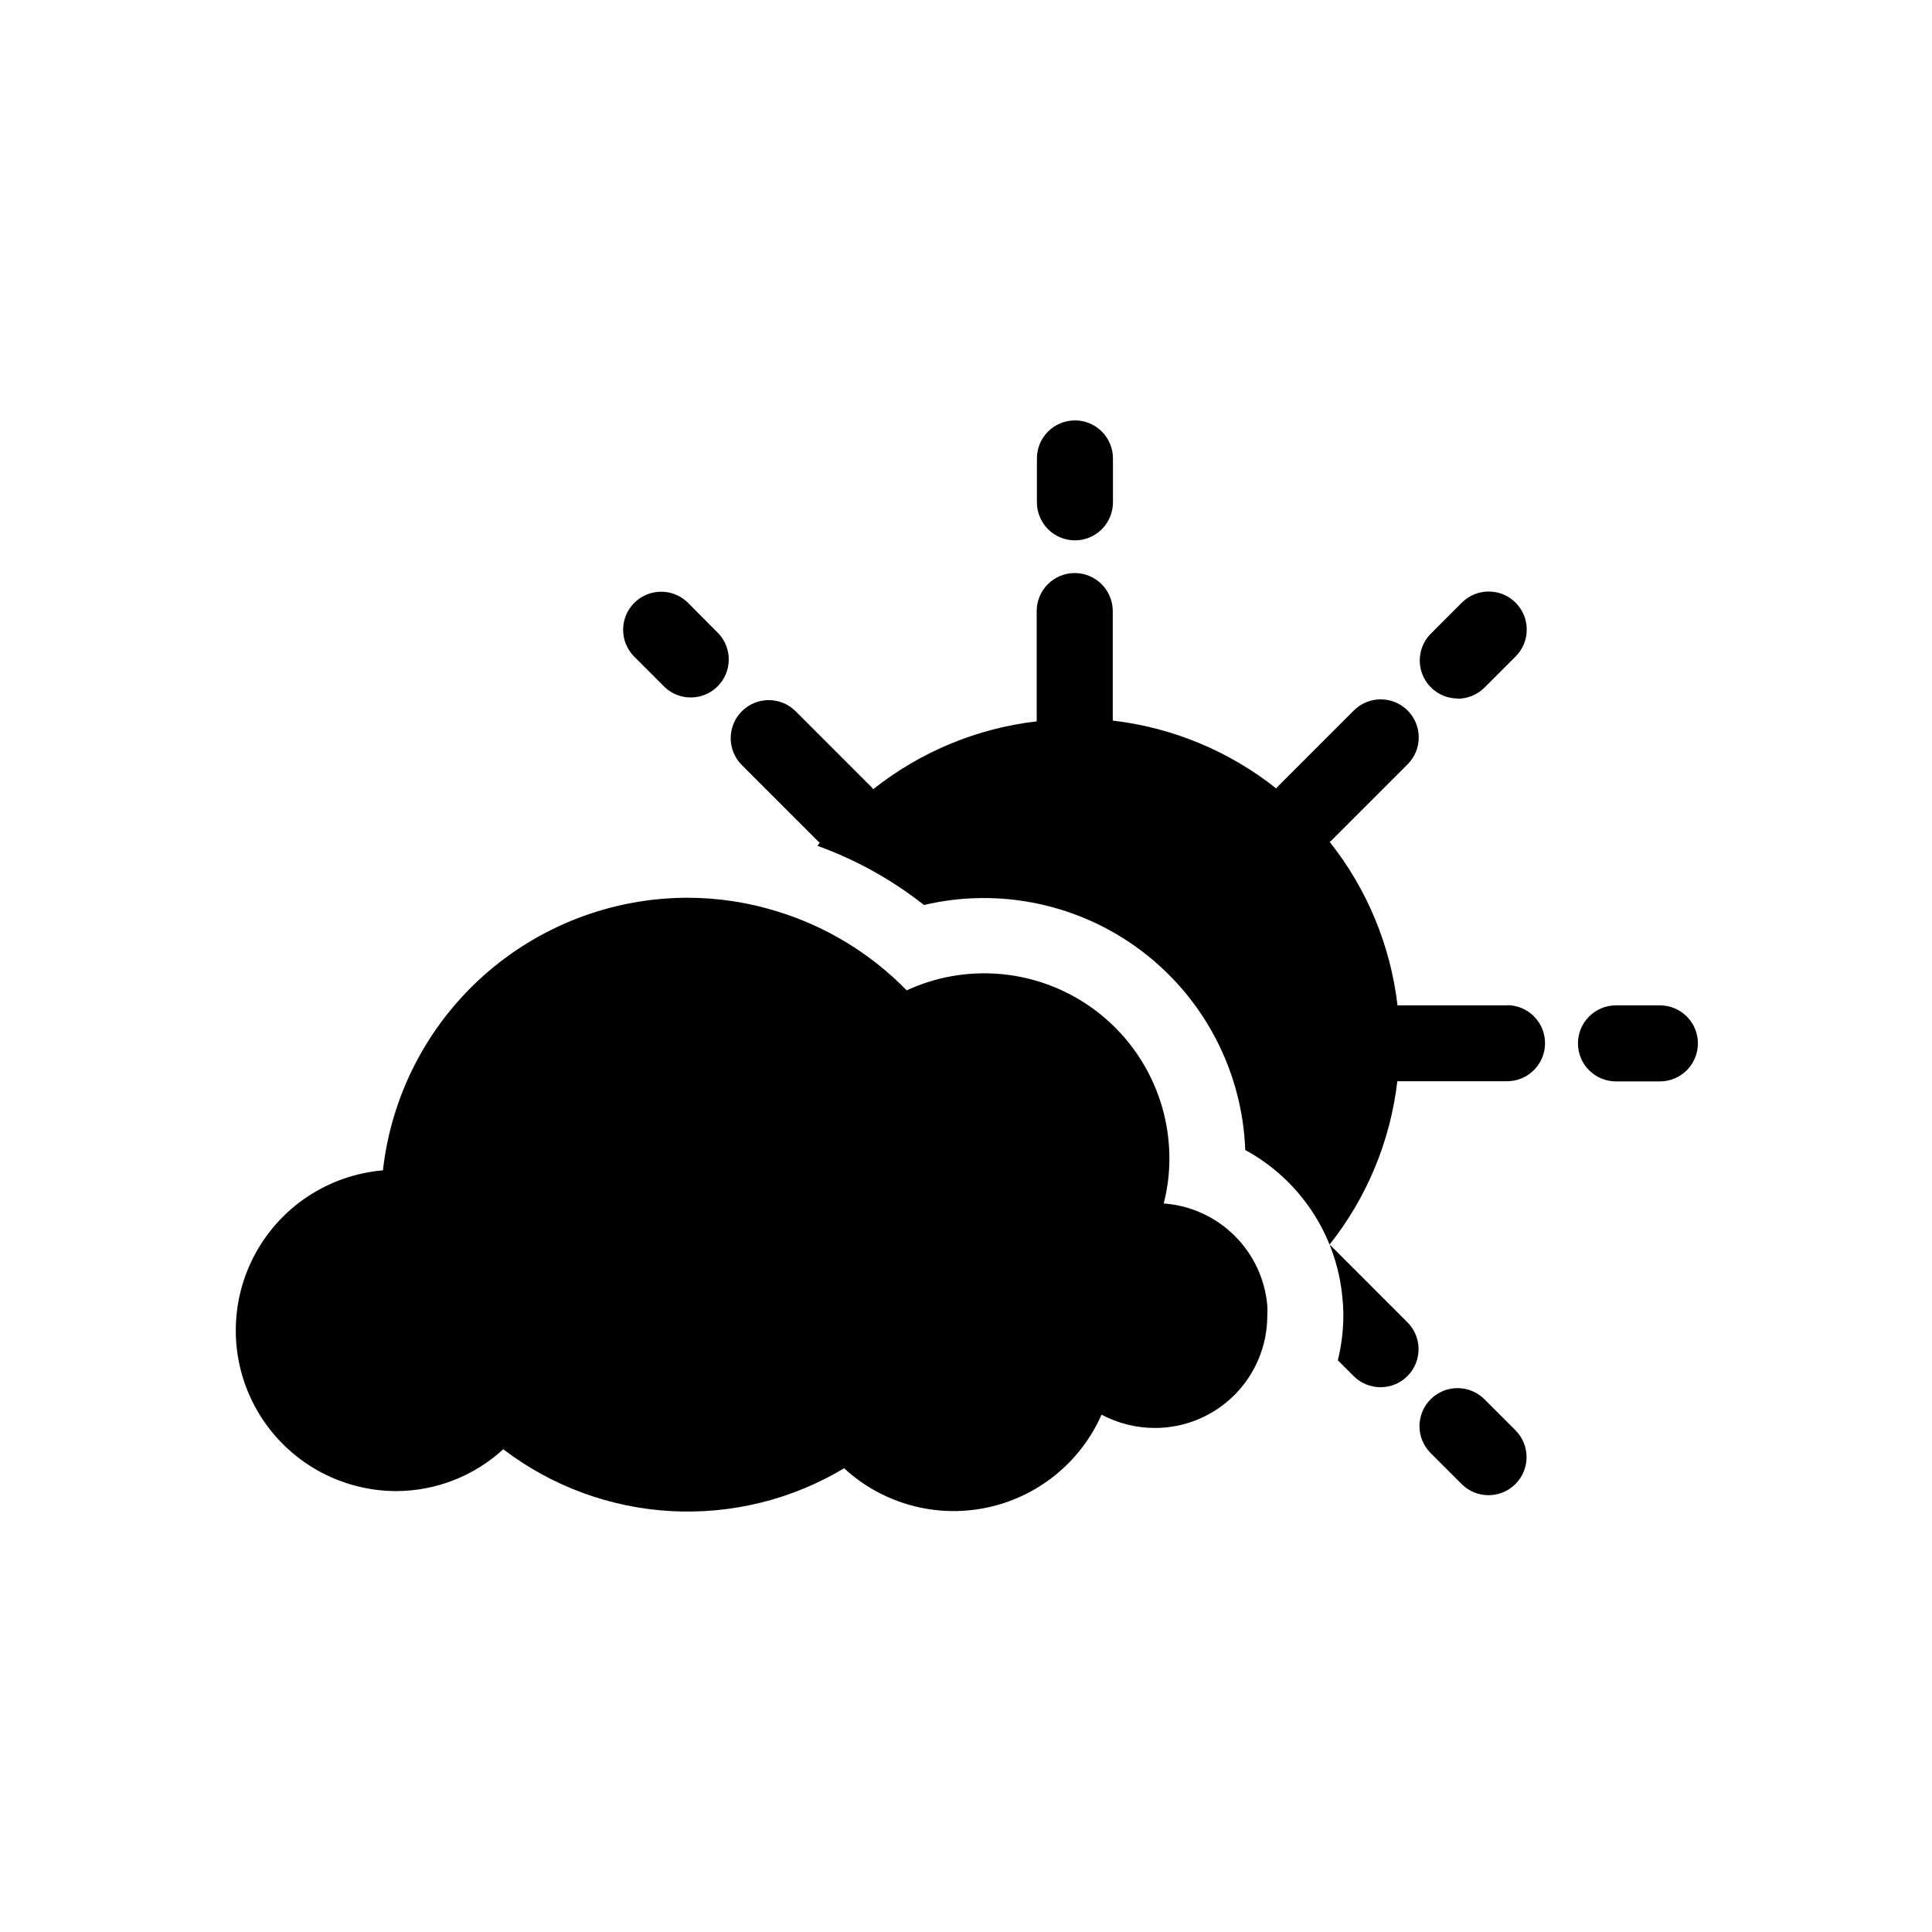
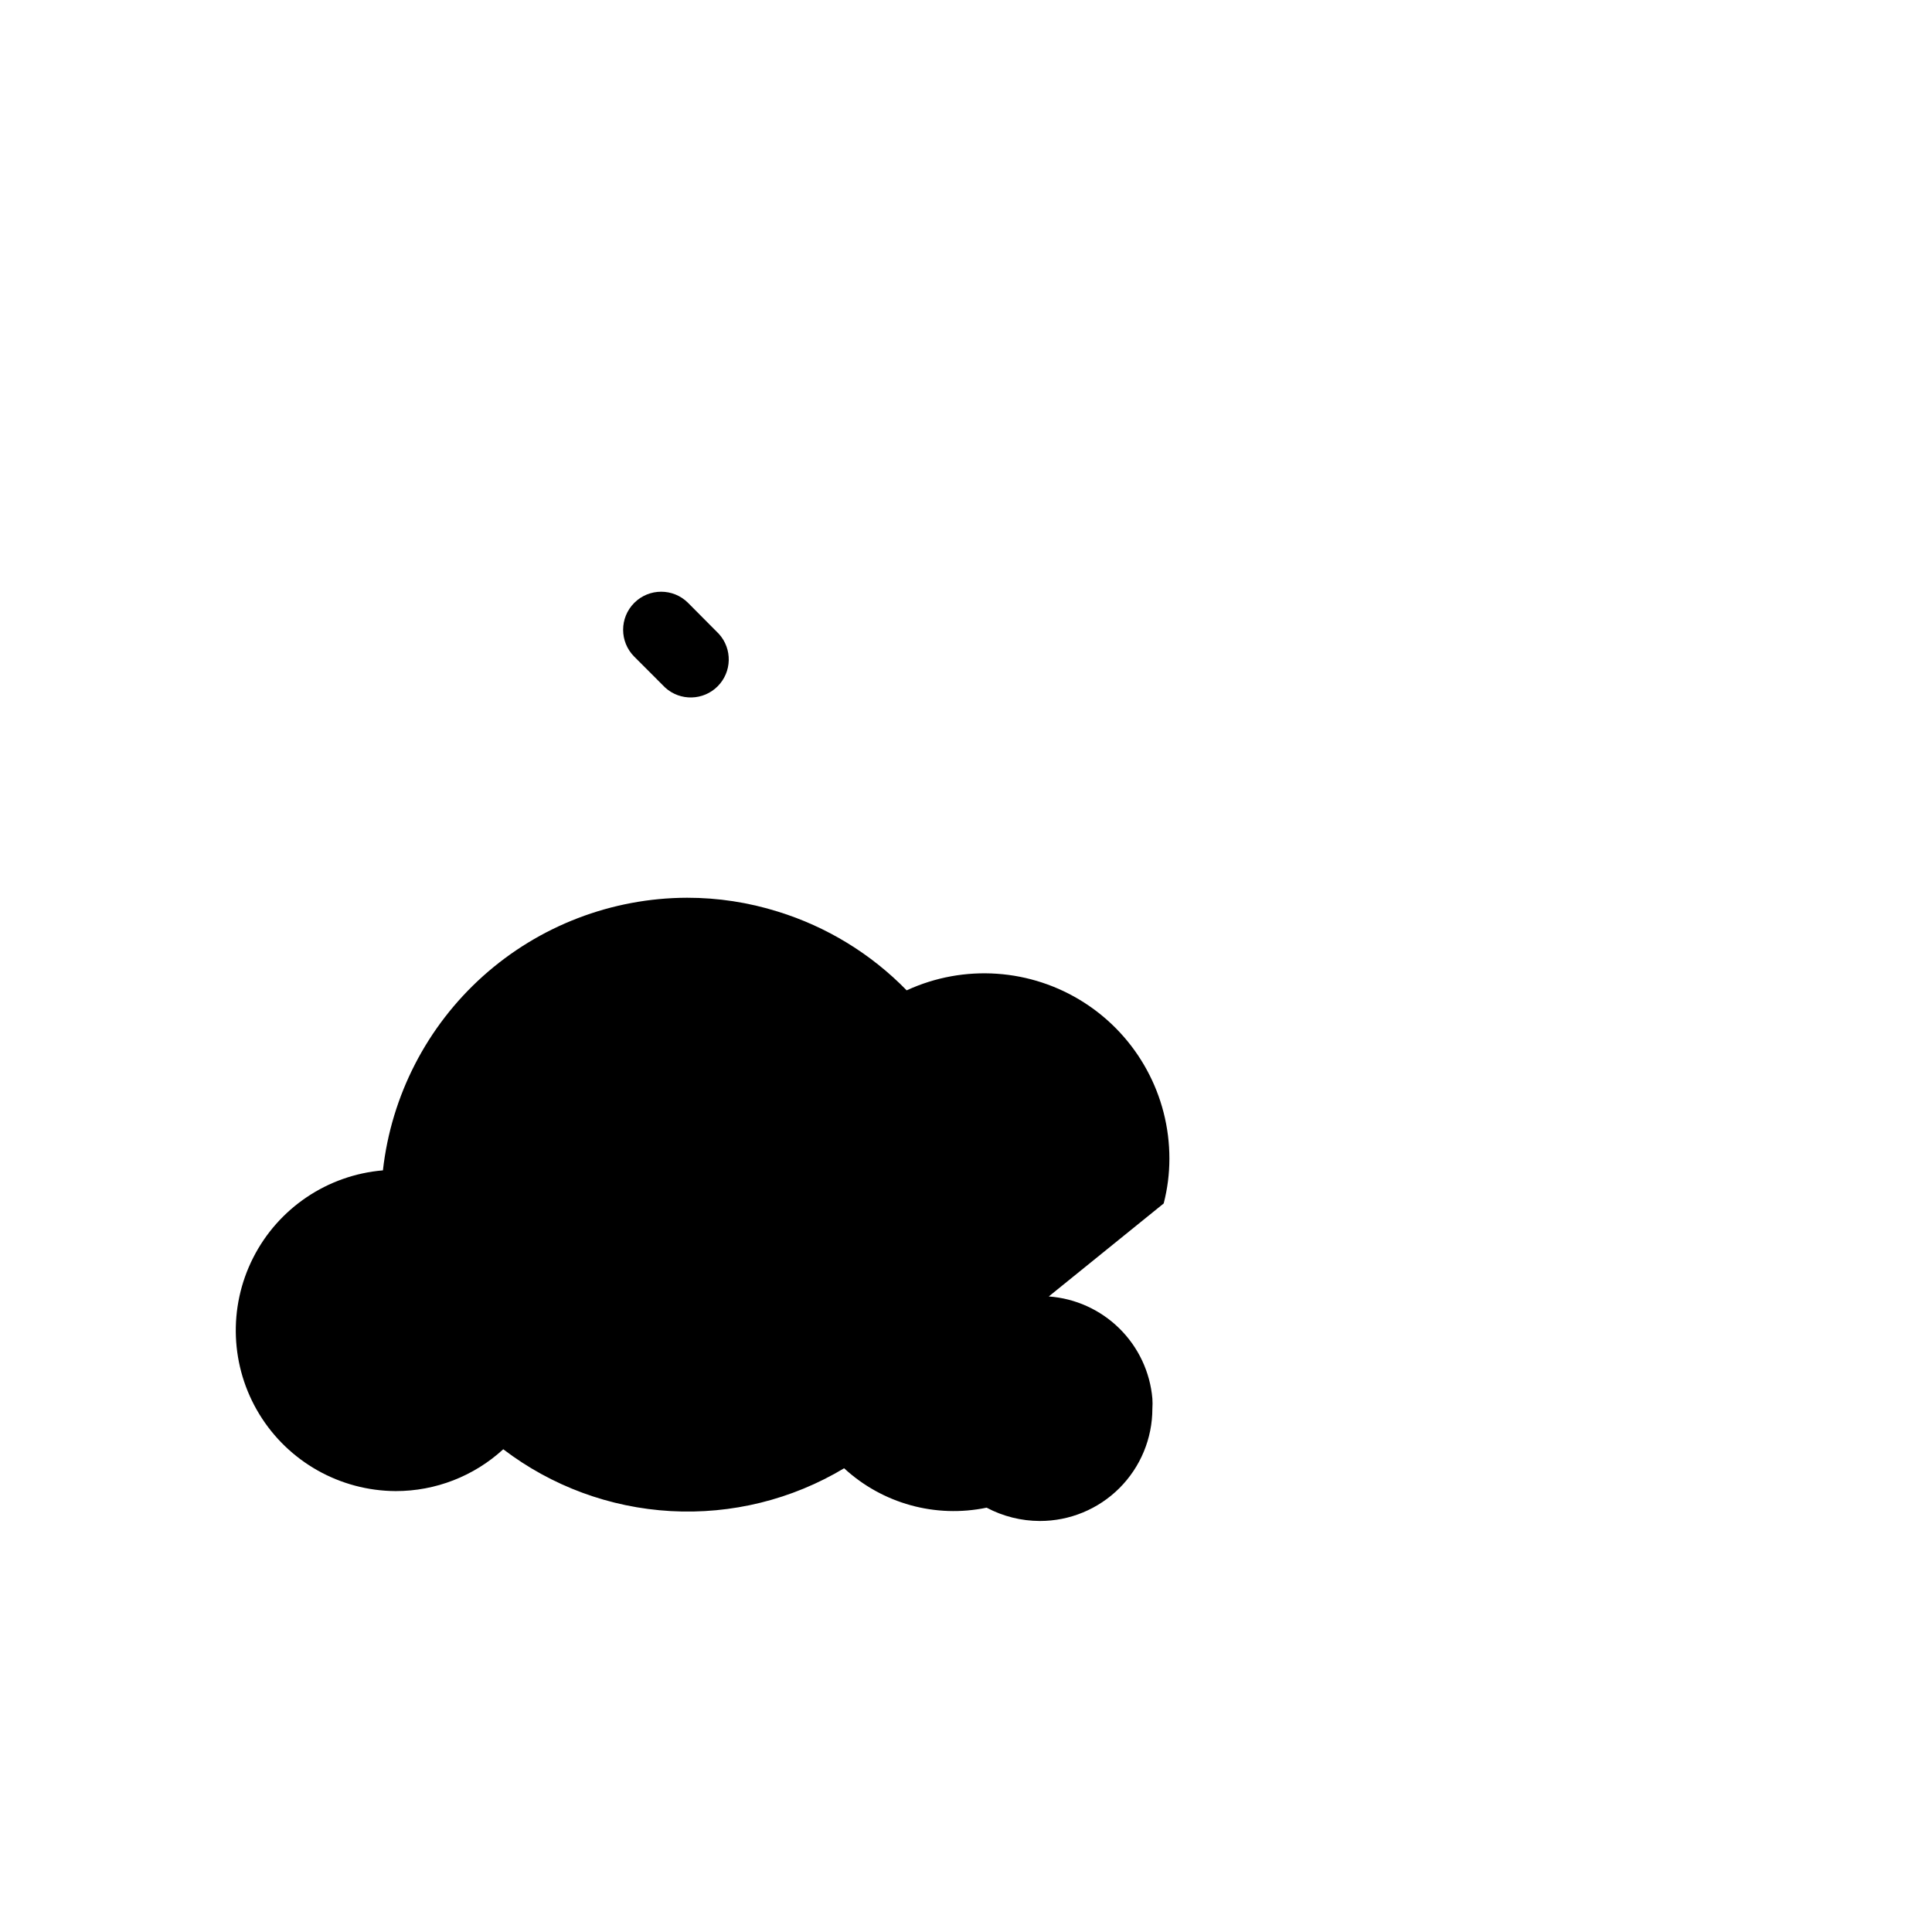
<svg xmlns="http://www.w3.org/2000/svg" fill="#000000" width="800px" height="800px" version="1.1" viewBox="144 144 512 512">
  <g>
-     <path d="m583.89 410.43h-11.641c-5.562 0-10.074 4.512-10.074 10.078s4.512 10.074 10.074 10.074h11.641c5.562 0 10.074-4.508 10.074-10.074s-4.512-10.078-10.074-10.078z" />
-     <path d="m452.39 462.93c1-3.867 1.508-7.848 1.512-11.84 0.027-16.746-8.488-32.352-22.586-41.391-14.098-9.039-31.832-10.262-47.039-3.246-9.453-9.691-21.18-16.859-34.109-20.859-7.793-2.445-15.914-3.688-24.082-3.68-19.961 0.051-39.207 7.441-54.074 20.762-14.863 13.324-24.309 31.648-26.535 51.484-14.707 1.242-27.723 10.012-34.395 23.176-6.672 13.168-6.051 28.848 1.645 41.445 7.695 12.594 21.367 20.305 36.125 20.375 10.559 0.012 20.738-3.941 28.516-11.086 12.824 9.781 28.289 15.488 44.395 16.387 16.102 0.898 32.105-3.055 45.938-11.348 10.164 9.371 24.227 13.262 37.762 10.441s24.879-12 30.457-24.648c4.344 2.305 9.188 3.516 14.105 3.527 7.906 0.012 15.492-3.121 21.086-8.703 5.594-5.586 8.738-13.168 8.738-21.074 0.059-0.887 0.059-1.781 0-2.668-0.613-7.039-3.715-13.625-8.75-18.582-5.031-4.957-11.66-7.961-18.707-8.473z" />
-     <path d="m428.87 287.2c2.672 0 5.234-1.062 7.125-2.949 1.891-1.891 2.949-4.453 2.949-7.125v-11.641c0-5.562-4.508-10.074-10.074-10.074-5.566 0-10.078 4.512-10.078 10.074v11.641c0 2.672 1.062 5.234 2.953 7.125 1.891 1.887 4.453 2.949 7.125 2.949z" />
+     <path d="m452.39 462.93c1-3.867 1.508-7.848 1.512-11.84 0.027-16.746-8.488-32.352-22.586-41.391-14.098-9.039-31.832-10.262-47.039-3.246-9.453-9.691-21.18-16.859-34.109-20.859-7.793-2.445-15.914-3.688-24.082-3.68-19.961 0.051-39.207 7.441-54.074 20.762-14.863 13.324-24.309 31.648-26.535 51.484-14.707 1.242-27.723 10.012-34.395 23.176-6.672 13.168-6.051 28.848 1.645 41.445 7.695 12.594 21.367 20.305 36.125 20.375 10.559 0.012 20.738-3.941 28.516-11.086 12.824 9.781 28.289 15.488 44.395 16.387 16.102 0.898 32.105-3.055 45.938-11.348 10.164 9.371 24.227 13.262 37.762 10.441c4.344 2.305 9.188 3.516 14.105 3.527 7.906 0.012 15.492-3.121 21.086-8.703 5.594-5.586 8.738-13.168 8.738-21.074 0.059-0.887 0.059-1.781 0-2.668-0.613-7.039-3.715-13.625-8.75-18.582-5.031-4.957-11.66-7.961-18.707-8.473z" />
    <path d="m320.3 326.24c3.988 3.598 10.098 3.438 13.891-0.367 3.789-3.805 3.93-9.918 0.316-13.891l-8.164-8.215c-3.934-3.938-10.32-3.938-14.258 0-3.934 3.938-3.934 10.32 0 14.258z" />
-     <path d="m537.39 514.82c-3.938-3.938-10.32-3.938-14.258 0s-3.938 10.32 0 14.258l8.211 8.211c3.938 3.938 10.324 3.938 14.258 0 3.938-3.938 3.938-10.32 0-14.258z" />
-     <path d="m543.43 410.43h-29.07c-1.848-15.832-8.074-30.84-17.984-43.324l0.504-0.402 20.152-20.152v-0.004c3.934-3.938 3.934-10.32 0-14.258-3.938-3.938-10.324-3.938-14.258 0l-20.152 20.152-0.402 0.504h-0.004c-12.484-9.91-27.492-16.137-43.324-17.984v-0.656-28.363c0-5.566-4.512-10.078-10.078-10.078s-10.078 4.512-10.078 10.078v28.566 0.656c-15.832 1.844-30.84 8.074-43.324 17.984l-0.402-0.504-20.152-20.152h-0.004c-3.934-3.938-10.32-3.938-14.258 0-3.934 3.938-3.934 10.32 0 14.258l20.152 20.152 0.504 0.402-0.605 0.855h0.004c10.184 3.676 19.711 8.965 28.211 15.672 20.18-4.746 41.426-0.211 57.91 12.359 16.48 12.574 26.473 31.863 27.234 52.578 14.582 7.93 24.242 22.617 25.746 39.148 0.172 1.57 0.258 3.152 0.25 4.734-0.008 3.992-0.5 7.965-1.461 11.84l4.184 4.184c3.938 3.934 10.32 3.934 14.258 0 3.938-3.938 3.938-10.324 0-14.258l-20.152-20.152-0.504-0.402v-0.004c9.91-12.484 16.141-27.492 17.984-43.324h29.07c5.566 0 10.074-4.512 10.074-10.078s-4.508-10.074-10.074-10.074z" />
-     <path d="m530.29 329.16c2.684 0 5.258-1.07 7.152-2.973l8.211-8.211v-0.004c3.938-3.934 3.938-10.32 0-14.258-3.938-3.934-10.32-3.934-14.258 0l-8.211 8.211v0.004c-2.871 2.887-3.723 7.219-2.156 10.977 1.566 3.758 5.238 6.207 9.312 6.203z" />
  </g>
</svg>